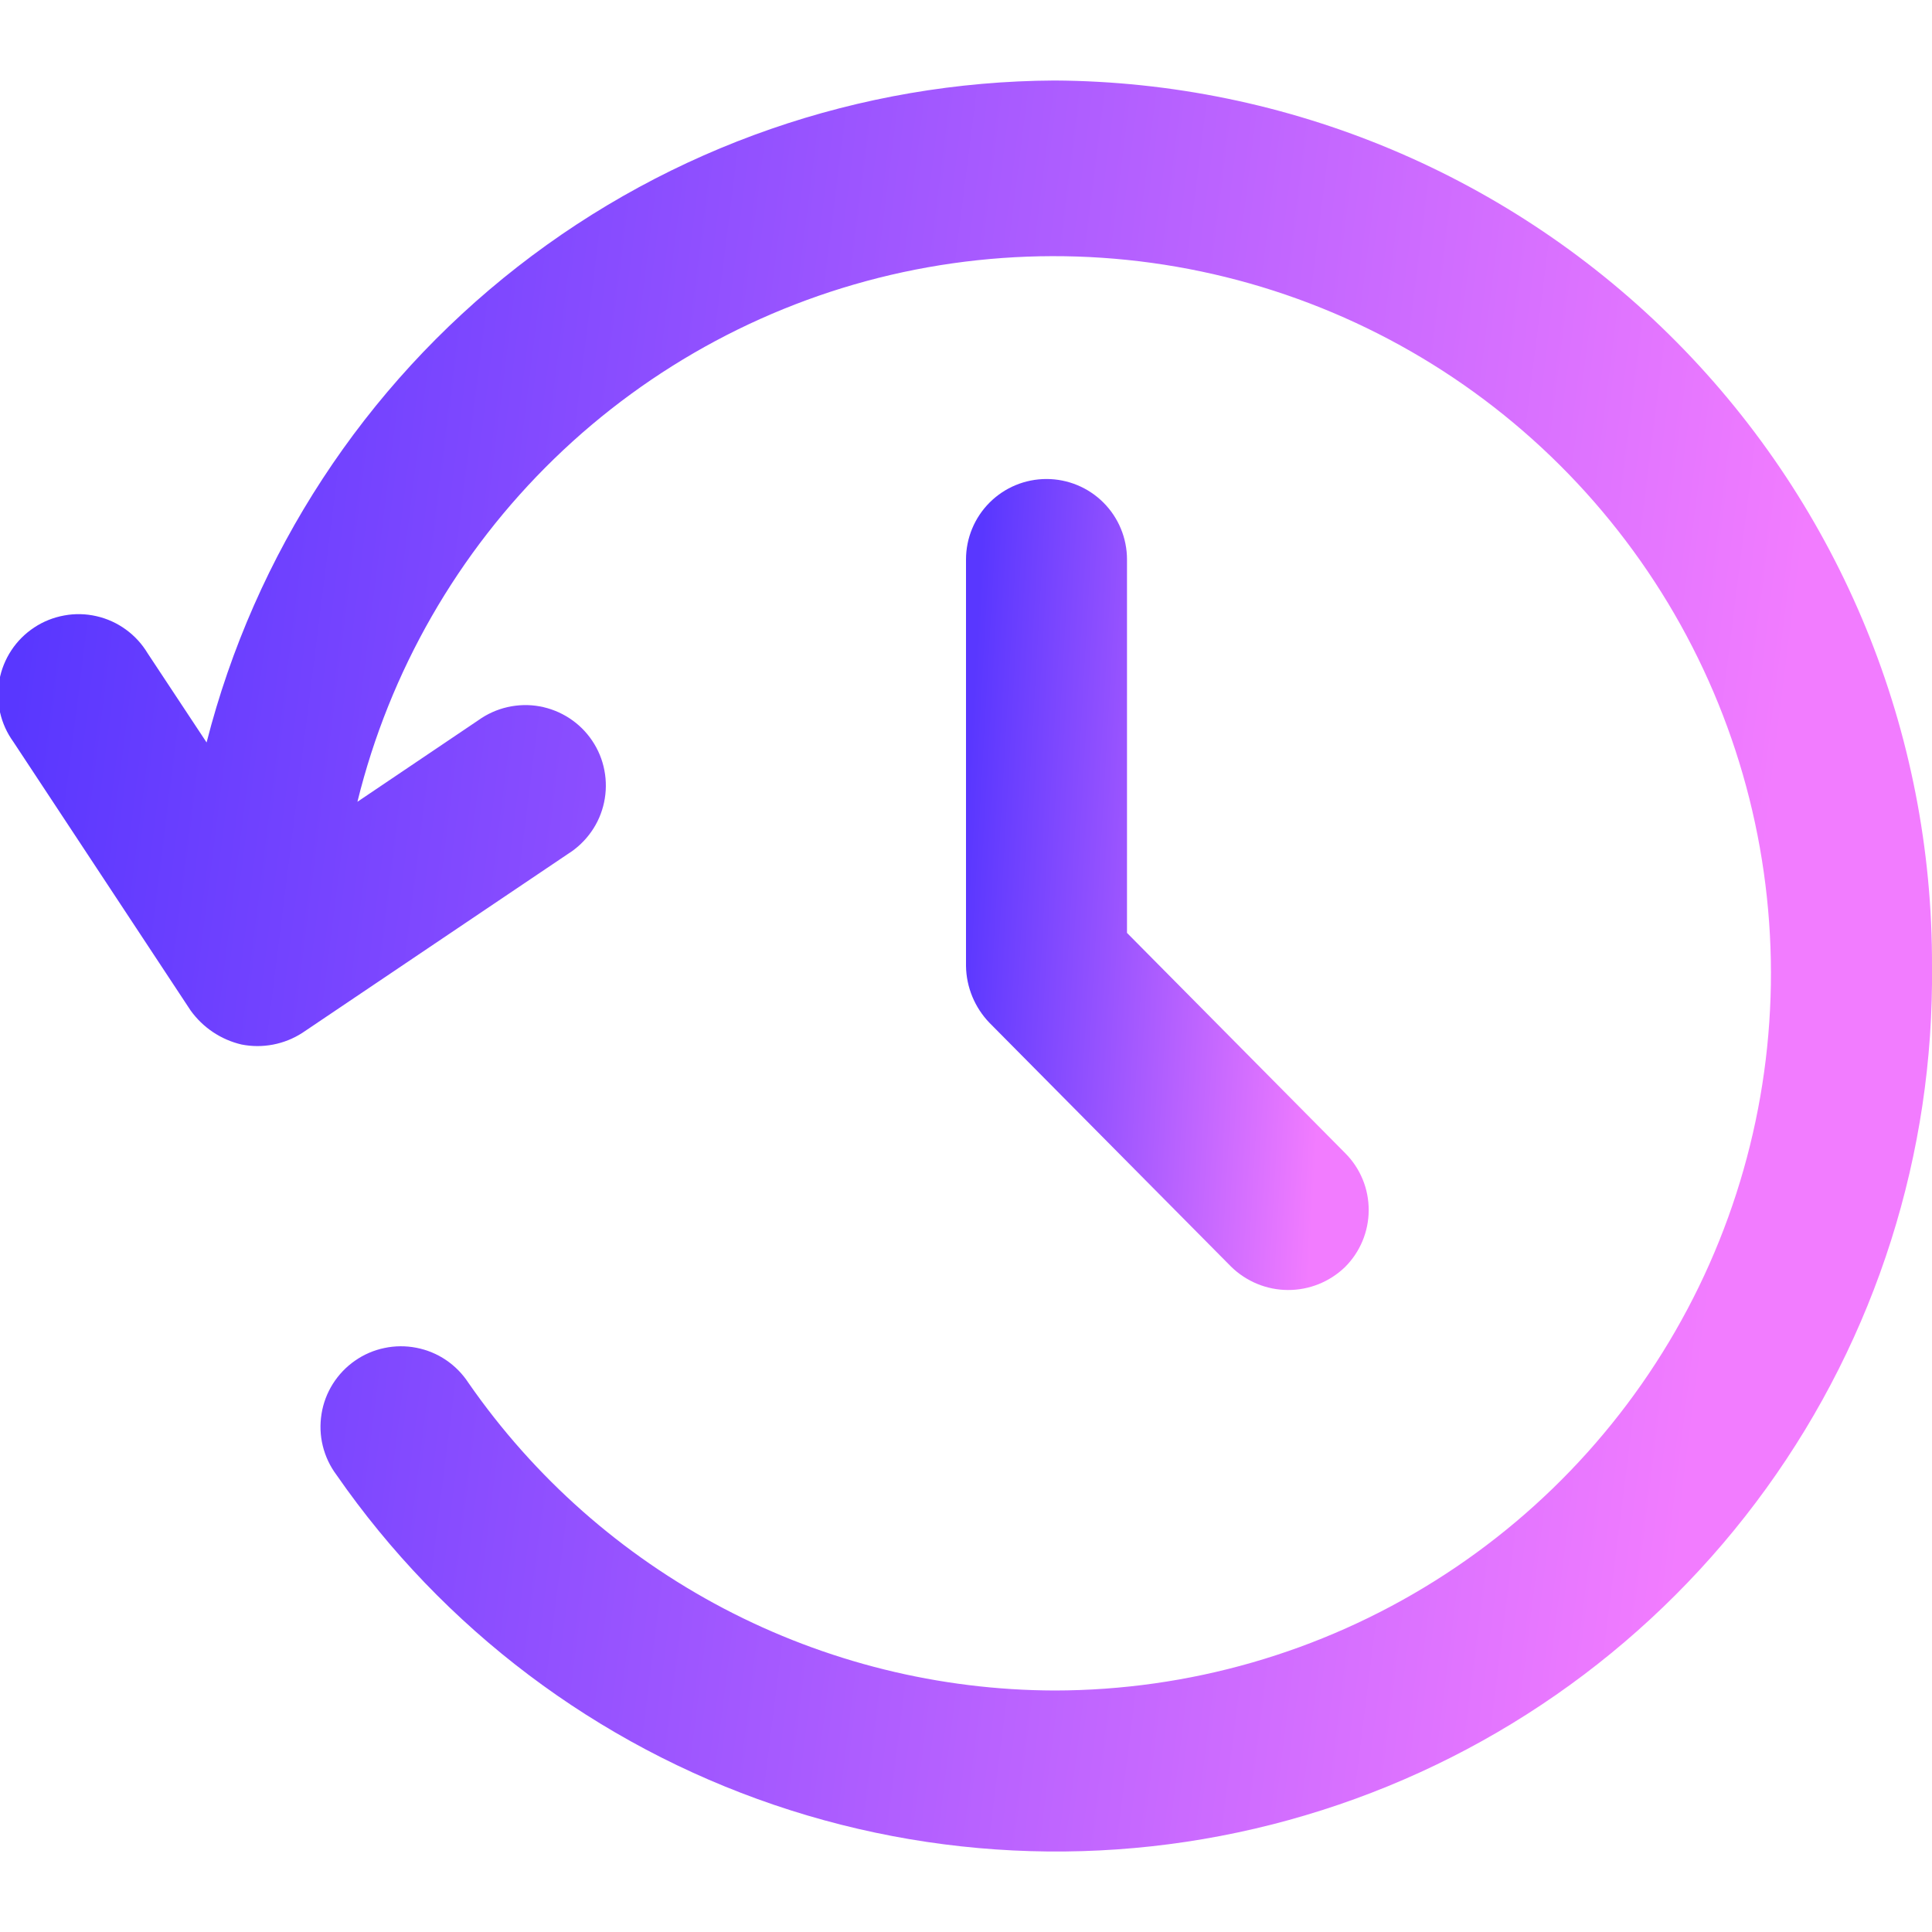
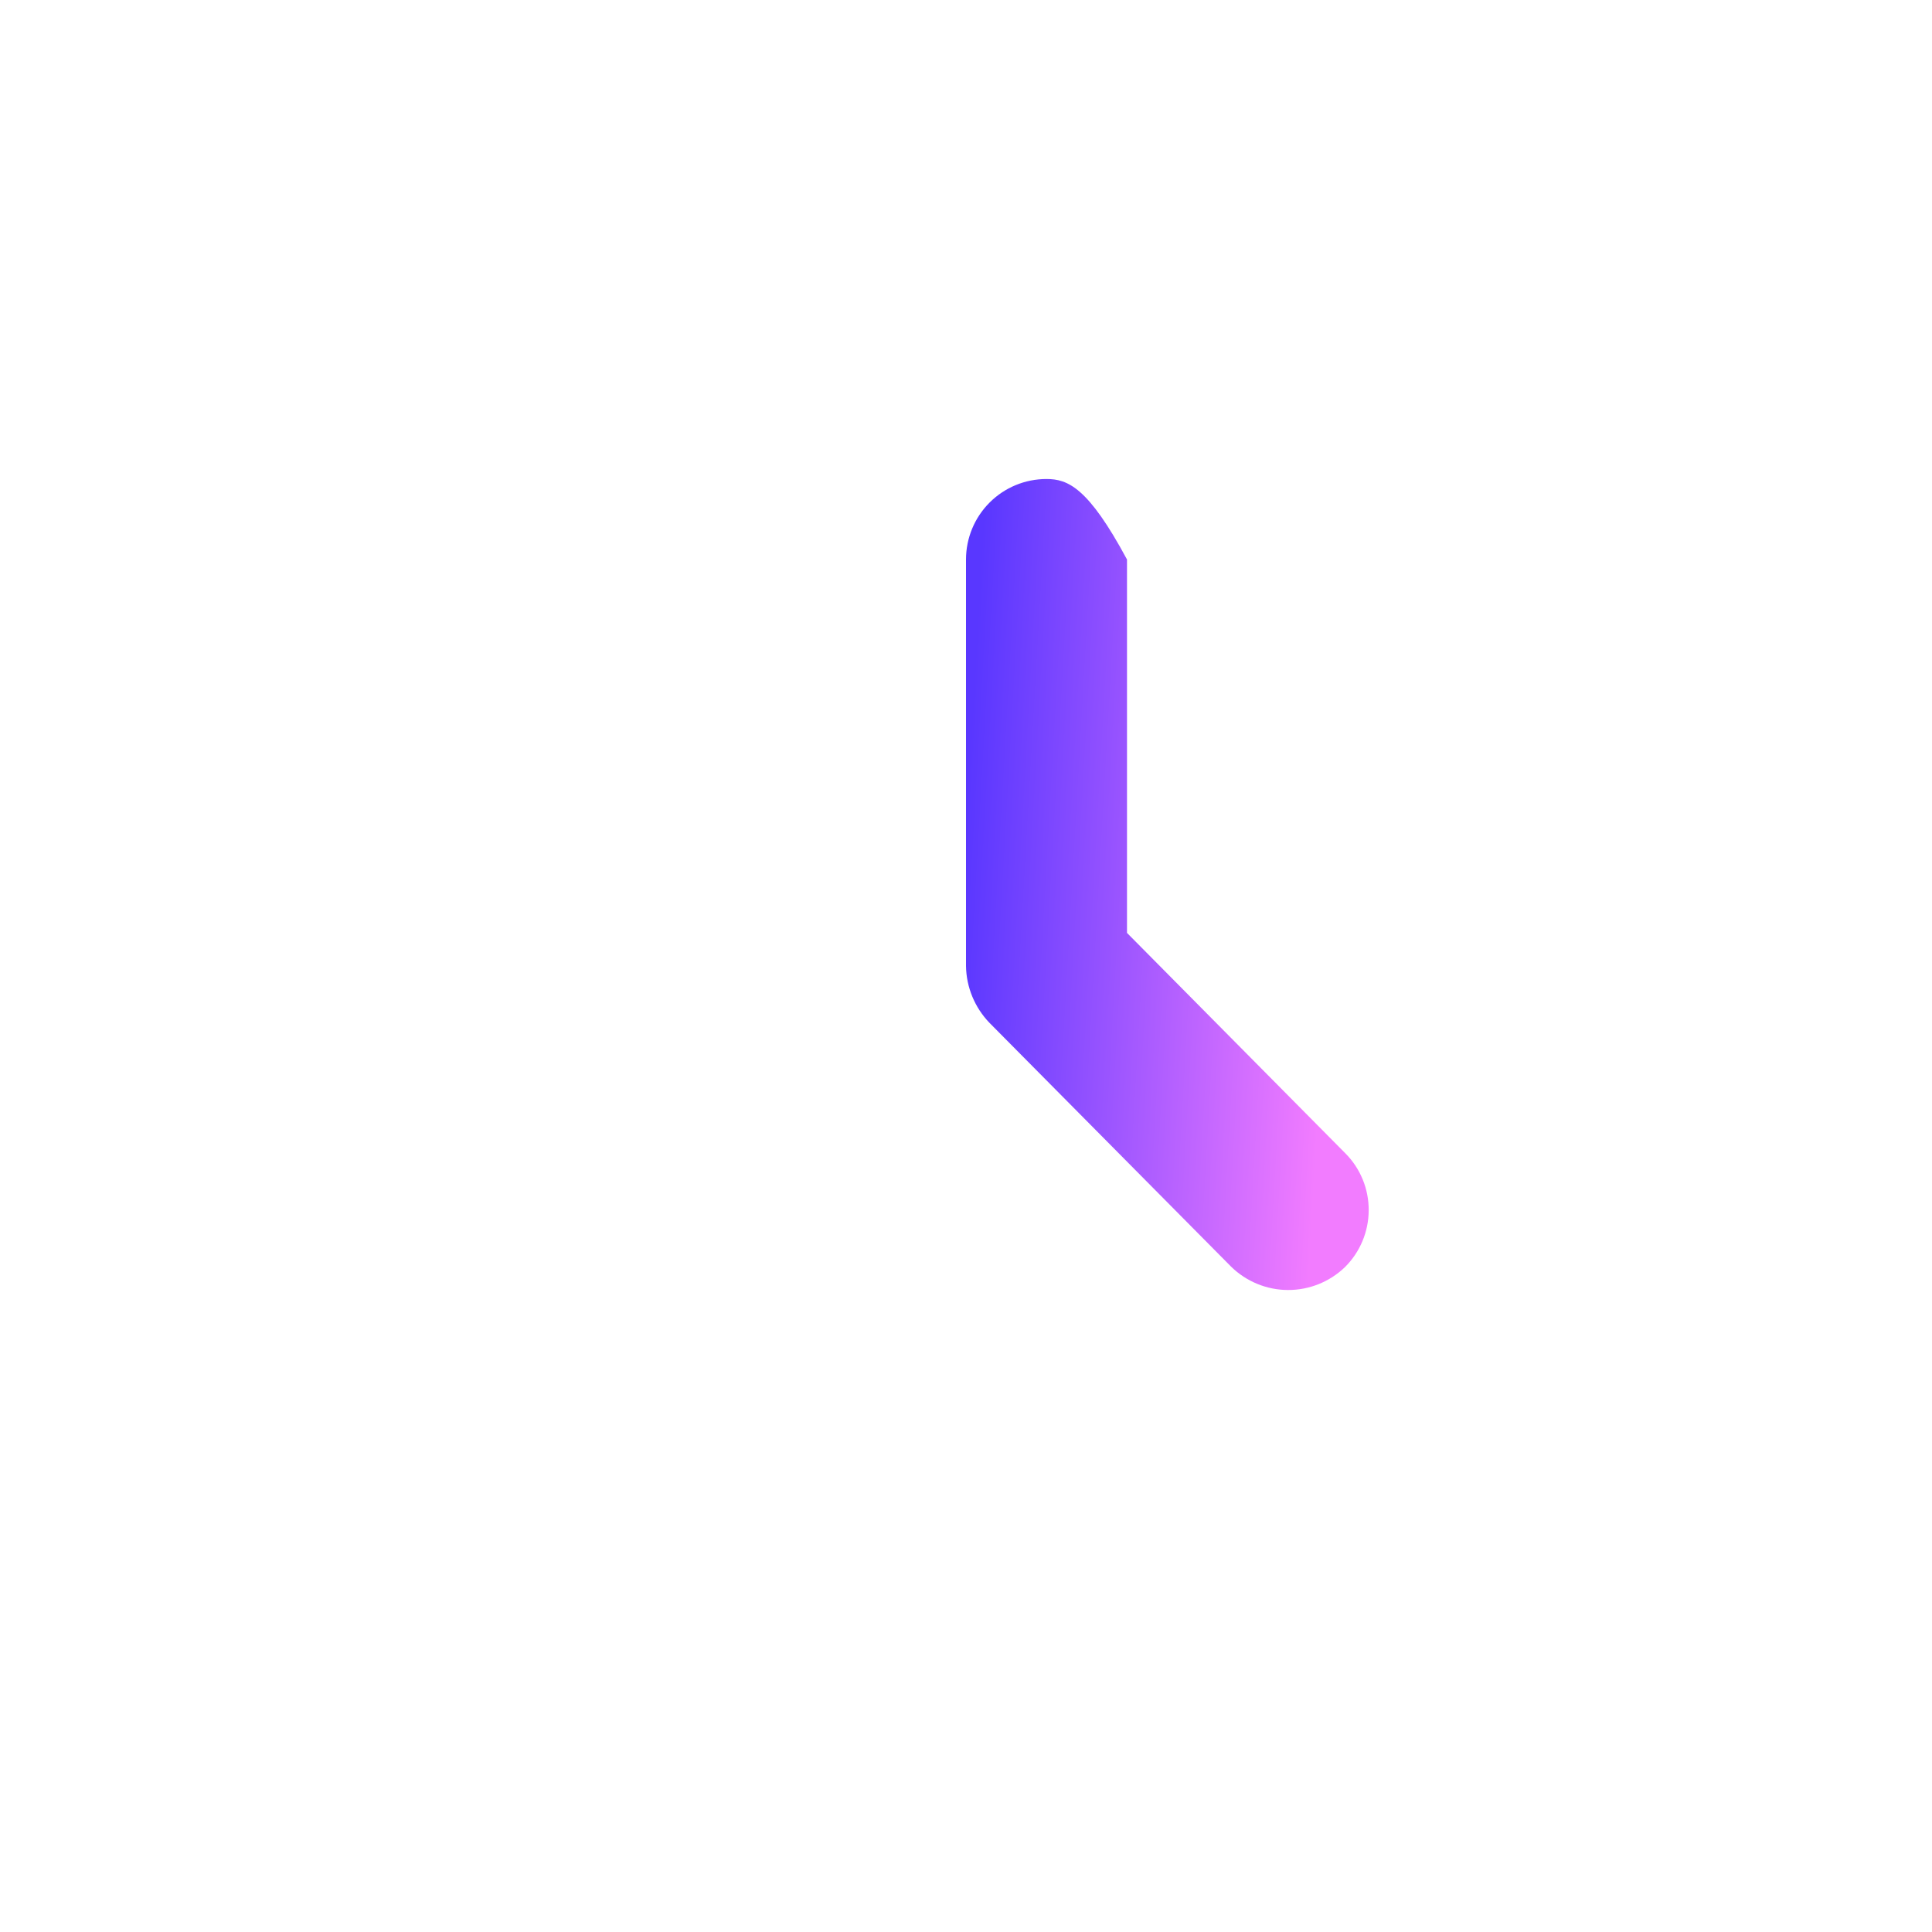
<svg xmlns="http://www.w3.org/2000/svg" width="30" height="30" viewBox="0 0 30 30" fill="none">
  <g clip-path="url(#clip0_284_1793)">
-     <path d="M16.375 1.25C13.352 1.265 10.42 2.282 8.037 4.142C5.654 6.002 3.956 8.6 3.208 11.529L2.293 10.145C2.206 10 2.091 9.874 1.954 9.775C1.818 9.676 1.662 9.605 1.498 9.568C1.333 9.53 1.163 9.526 0.997 9.557C0.831 9.587 0.672 9.65 0.532 9.743C0.391 9.836 0.27 9.956 0.177 10.097C0.084 10.238 0.02 10.396 -0.01 10.562C-0.04 10.728 -0.037 10.899 0.001 11.063C0.038 11.228 0.109 11.383 0.208 11.52L2.958 15.688C3.149 15.955 3.43 16.144 3.75 16.219C4.077 16.284 4.416 16.218 4.695 16.038L8.82 13.259C8.962 13.17 9.085 13.053 9.181 12.916C9.278 12.779 9.345 12.624 9.38 12.46C9.415 12.296 9.417 12.126 9.385 11.962C9.354 11.797 9.289 11.64 9.195 11.501C9.102 11.362 8.981 11.243 8.841 11.152C8.7 11.06 8.543 10.998 8.378 10.968C8.213 10.938 8.044 10.943 7.88 10.98C7.717 11.017 7.562 11.087 7.426 11.185L5.55 12.45C6.049 10.423 7.108 8.577 8.606 7.123C10.104 5.669 11.981 4.665 14.022 4.226C16.063 3.788 18.186 3.931 20.149 4.641C22.113 5.351 23.837 6.598 25.125 8.241C26.414 9.883 27.215 11.855 27.436 13.931C27.658 16.006 27.292 18.103 26.38 19.98C25.467 21.858 24.046 23.442 22.277 24.55C20.508 25.659 18.463 26.248 16.375 26.25C14.585 26.245 12.823 25.808 11.239 24.977C9.654 24.145 8.294 22.943 7.274 21.473C7.182 21.332 7.064 21.212 6.925 21.118C6.786 21.024 6.63 20.96 6.465 20.928C6.301 20.896 6.132 20.897 5.968 20.932C5.804 20.966 5.649 21.033 5.512 21.129C5.374 21.225 5.258 21.347 5.168 21.489C5.079 21.631 5.019 21.789 4.993 21.954C4.966 22.12 4.972 22.289 5.012 22.451C5.052 22.614 5.124 22.767 5.224 22.901C6.883 25.293 9.265 27.089 12.02 28.026C14.776 28.963 17.759 28.992 20.532 28.107C23.305 27.223 25.721 25.473 27.425 23.113C29.13 20.754 30.032 17.91 30 15C30.012 11.371 28.585 7.886 26.031 5.308C23.476 2.73 20.004 1.271 16.375 1.25Z" fill="url(#paint0_linear_284_1793)" />
-     <path d="M16.25 7.438C15.918 7.438 15.601 7.569 15.366 7.804C15.132 8.038 15 8.356 15 8.688V15C15.005 15.33 15.136 15.646 15.366 15.884L19.116 19.668C19.352 19.899 19.668 20.03 19.998 20.031C20.328 20.033 20.646 19.905 20.884 19.676C21.119 19.443 21.252 19.125 21.253 18.794C21.255 18.463 21.125 18.144 20.891 17.909L17.5 14.486V8.688C17.5 8.356 17.368 8.038 17.134 7.804C16.899 7.569 16.581 7.438 16.25 7.438Z" fill="url(#paint1_linear_284_1793)" />
+     <path d="M16.25 7.438C15.918 7.438 15.601 7.569 15.366 7.804C15.132 8.038 15 8.356 15 8.688V15C15.005 15.33 15.136 15.646 15.366 15.884L19.116 19.668C19.352 19.899 19.668 20.03 19.998 20.031C20.328 20.033 20.646 19.905 20.884 19.676C21.119 19.443 21.252 19.125 21.253 18.794C21.255 18.463 21.125 18.144 20.891 17.909L17.5 14.486V8.688C16.899 7.569 16.581 7.438 16.25 7.438Z" fill="url(#paint1_linear_284_1793)" />
  </g>
  <defs>
    <linearGradient id="paint0_linear_284_1793" x1="25.558" y1="28.292" x2="-1.536" y2="24.899" gradientUnits="userSpaceOnUse">
      <stop stop-color="#F27CFF" />
      <stop offset="1" stop-color="#5937FF" />
    </linearGradient>
    <linearGradient id="paint1_linear_284_1793" x1="20.328" y1="19.821" x2="14.617" y2="19.496" gradientUnits="userSpaceOnUse">
      <stop stop-color="#F27CFF" />
      <stop offset="1" stop-color="#5937FF" />
    </linearGradient>
    <clipPath id="clip0_284_1793">
      <rect width="30" height="30" fill="white" />
    </clipPath>
  </defs>
</svg>